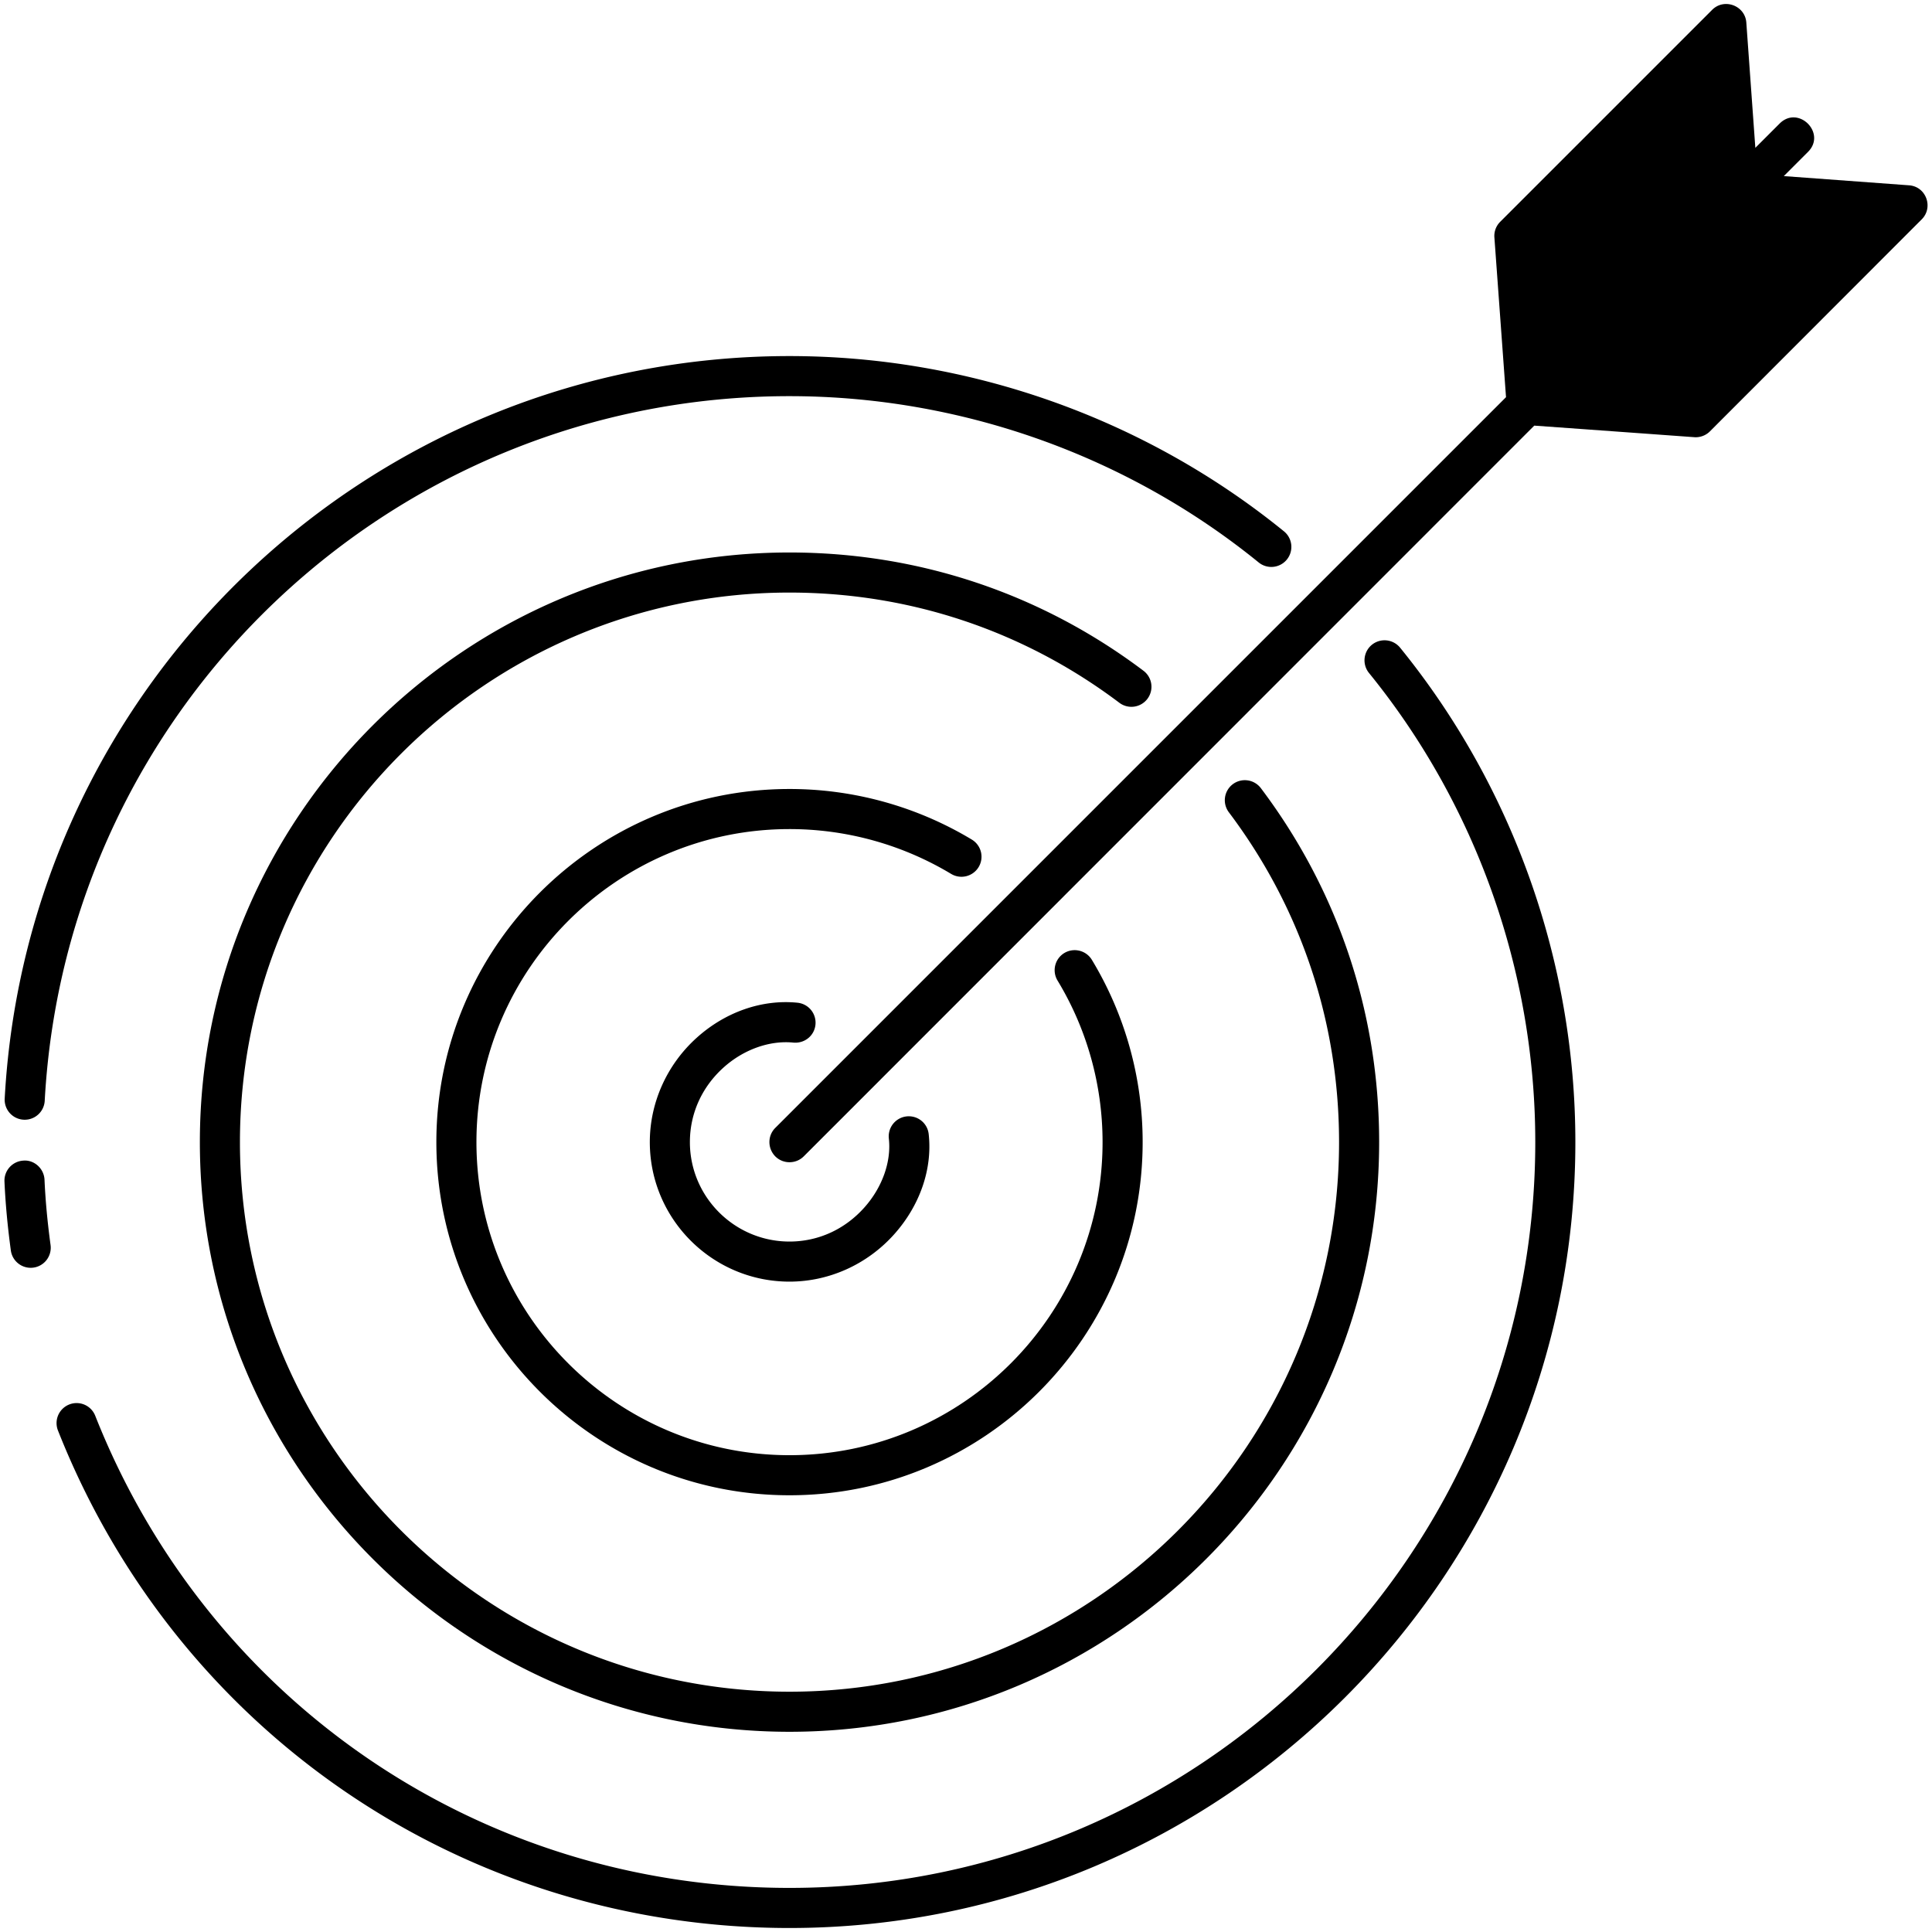
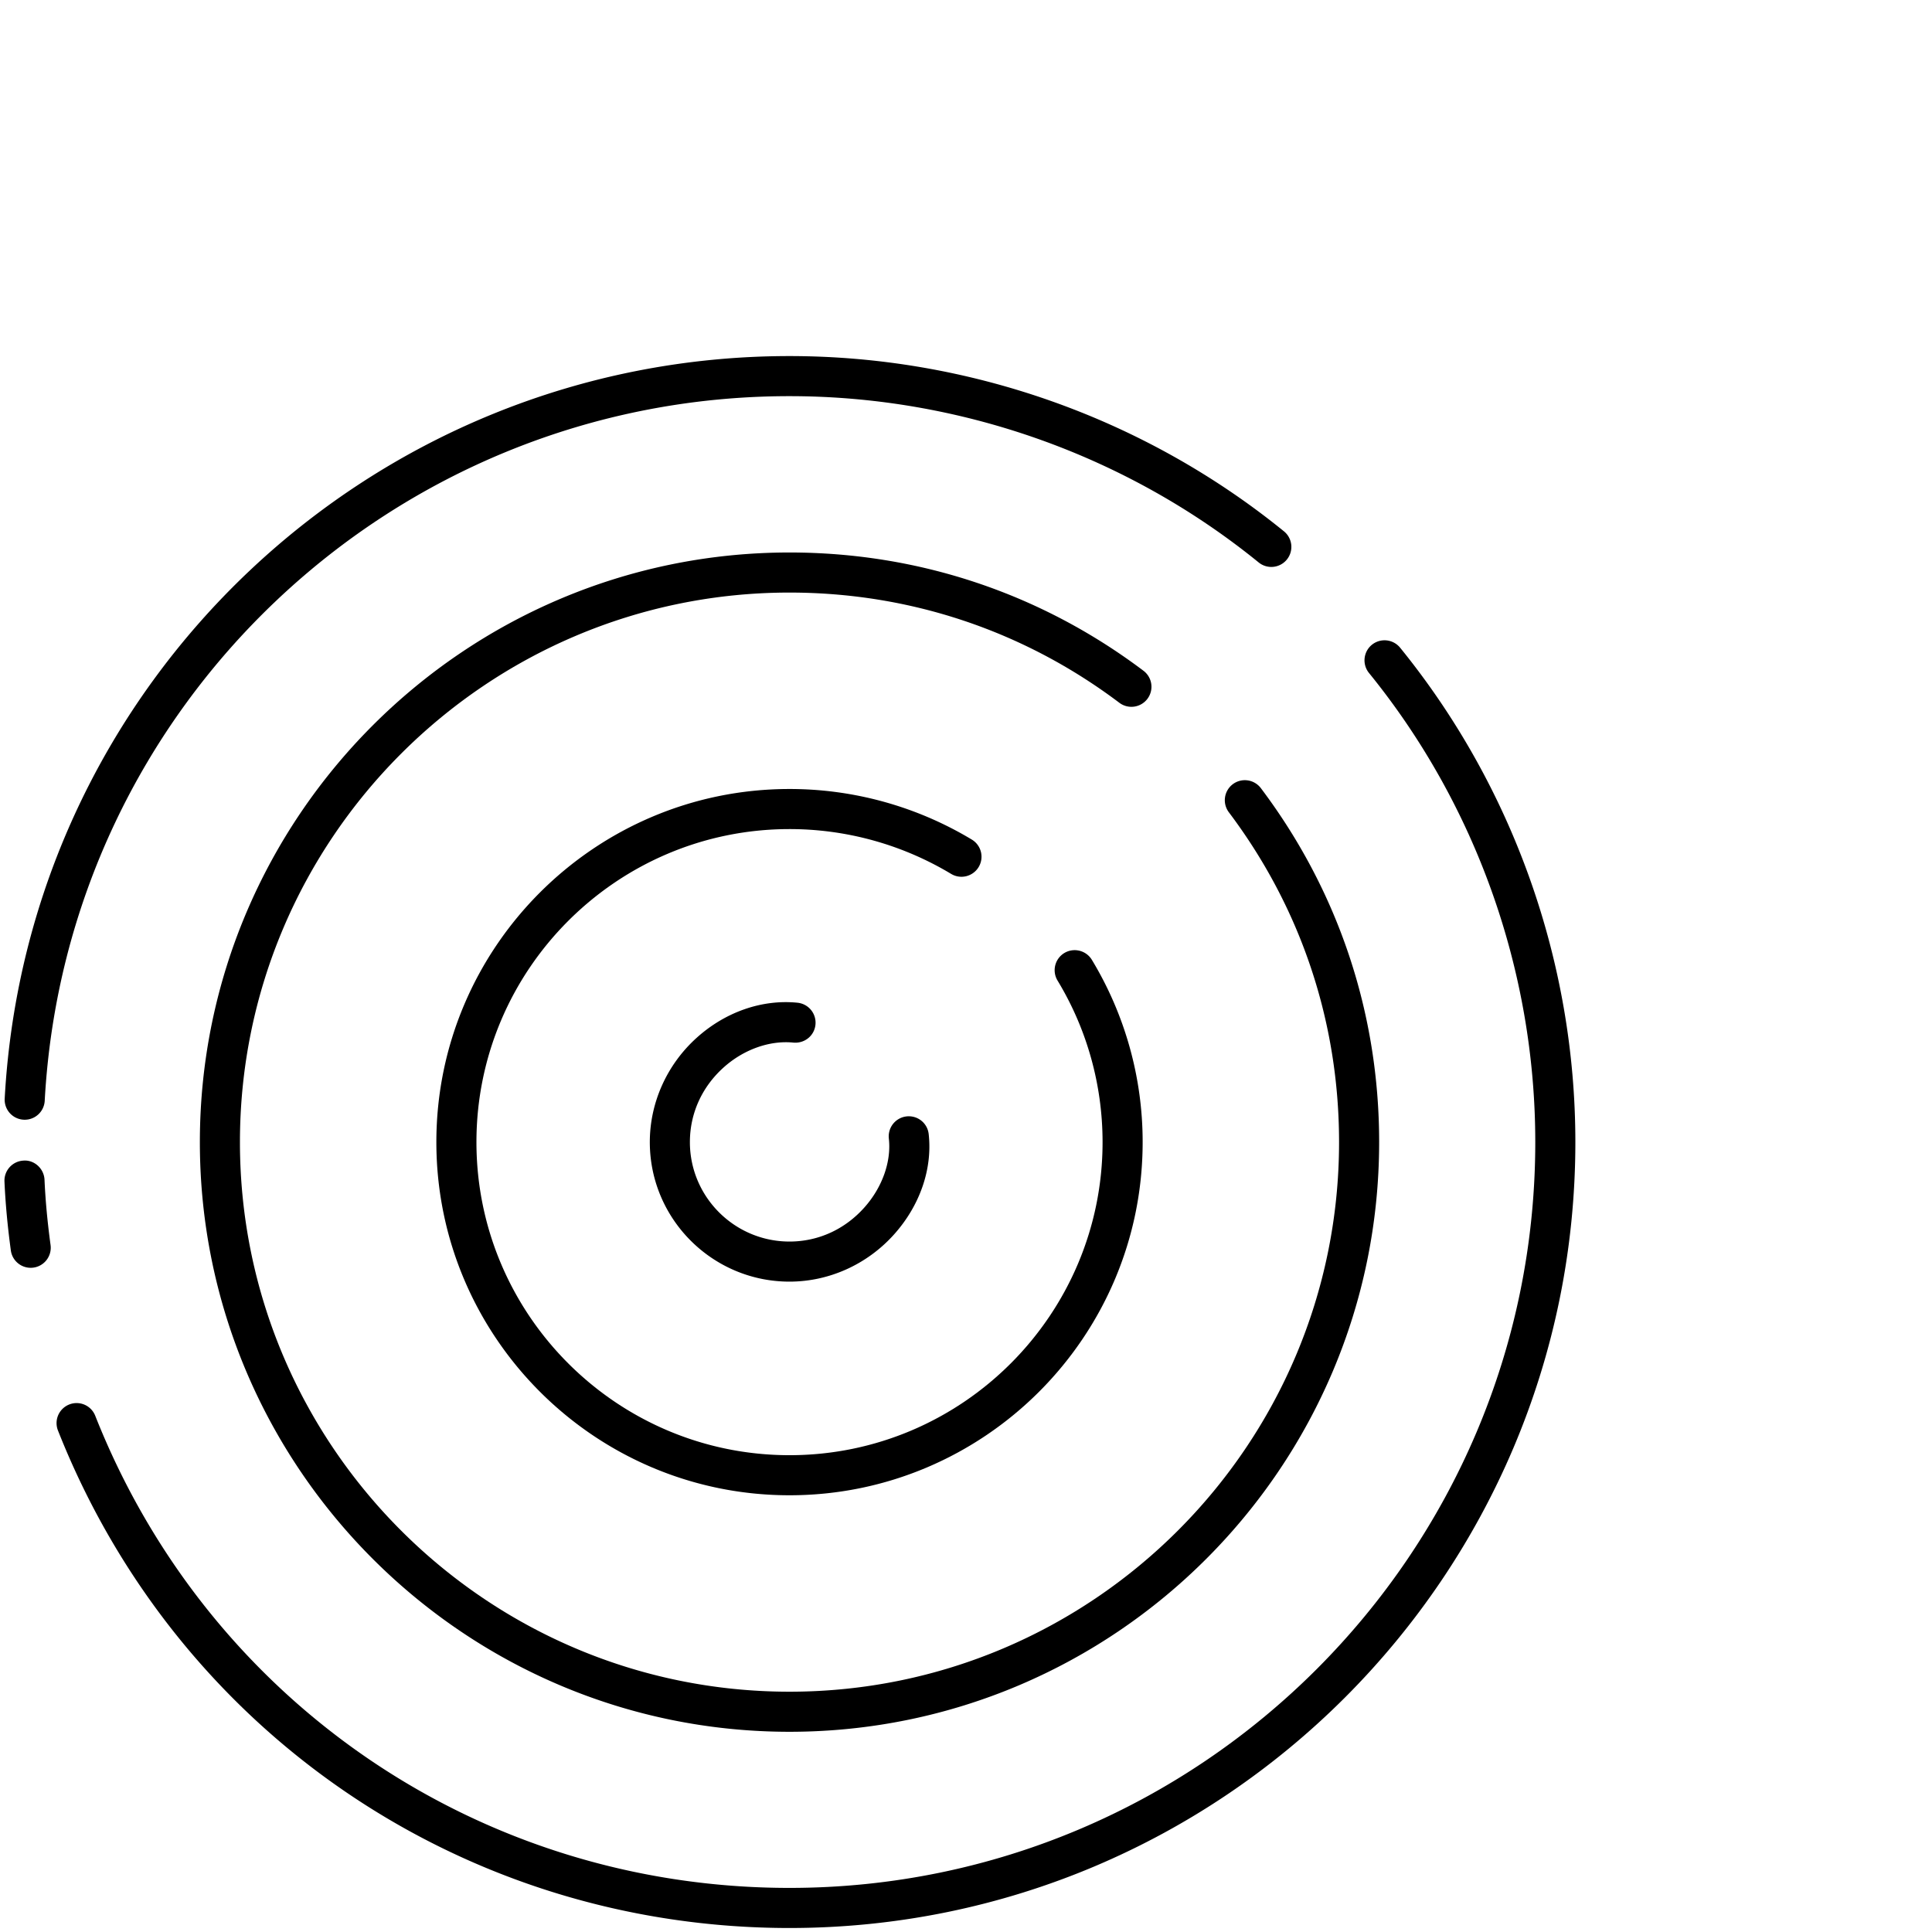
<svg xmlns="http://www.w3.org/2000/svg" version="1.1" width="512" height="512" x="0" y="0" viewBox="0 0 512 512" style="enable-background:new 0 0 512 512" xml:space="preserve" class="">
  <g>
-     <path d="M209.227 510.939c114.833 0 208.26-93.427 208.26-208.265 0-47.637-16.494-94.174-46.444-131.032a5.327 5.327 0 0 0-7.474-.773 5.318 5.318 0 0 0-.773 7.474c28.419 34.97 44.068 79.126 44.068 124.33 0 108.982-88.66 197.642-197.637 197.642-81.728 0-153.947-49.115-183.987-125.124a5.305 5.305 0 0 0-6.893-2.988 5.31 5.31 0 0 0-2.988 6.888c31.653 80.099 107.753 131.848 193.868 131.848zM209.227 104.986c45.204 0 89.36 15.649 124.335 44.068a5.312 5.312 0 0 0 7.474-.773 5.317 5.317 0 0 0-.773-7.474c-36.869-29.949-83.4-46.444-131.037-46.444-110.65 0-202.007 86.476-207.987 196.874a5.312 5.312 0 0 0 10.607.571c5.676-104.76 92.375-186.822 197.381-186.822zM6.258 307.571a5.312 5.312 0 0 0-5.073 5.54c.254 5.768.807 11.743 1.686 18.268a5.314 5.314 0 0 0 5.975 4.554 5.316 5.316 0 0 0 4.554-5.975c-.838-6.204-1.362-11.868-1.603-17.314-.129-2.936-2.691-5.286-5.539-5.073z" fill="#000000" opacity="1" data-original="#000000" class="" />
+     <path d="M209.227 510.939c114.833 0 208.26-93.427 208.26-208.265 0-47.637-16.494-94.174-46.444-131.032a5.327 5.327 0 0 0-7.474-.773 5.318 5.318 0 0 0-.773 7.474c28.419 34.97 44.068 79.126 44.068 124.33 0 108.982-88.66 197.642-197.637 197.642-81.728 0-153.947-49.115-183.987-125.124a5.305 5.305 0 0 0-6.893-2.988 5.31 5.31 0 0 0-2.988 6.888c31.653 80.099 107.753 131.848 193.868 131.848zM209.227 104.986c45.204 0 89.36 15.649 124.335 44.068a5.312 5.312 0 0 0 7.474-.773 5.317 5.317 0 0 0-.773-7.474c-36.869-29.949-83.4-46.444-131.037-46.444-110.65 0-202.007 86.476-207.987 196.874a5.312 5.312 0 0 0 10.607.571c5.676-104.76 92.375-186.822 197.381-186.822M6.258 307.571a5.312 5.312 0 0 0-5.073 5.54c.254 5.768.807 11.743 1.686 18.268a5.314 5.314 0 0 0 5.975 4.554 5.316 5.316 0 0 0 4.554-5.975c-.838-6.204-1.362-11.868-1.603-17.314-.129-2.936-2.691-5.286-5.539-5.073z" fill="#000000" opacity="1" data-original="#000000" class="" />
    <path d="M304.08 185.196a5.312 5.312 0 0 0-1.048-7.438c-27.205-20.504-59.644-31.344-93.805-31.344-86.162 0-156.261 70.096-156.261 156.261s70.098 156.266 156.261 156.266c86.165 0 156.261-70.101 156.261-156.266 0-34.161-10.841-66.6-31.345-93.805a5.321 5.321 0 0 0-7.438-1.048 5.313 5.313 0 0 0-1.048 7.438c19.109 25.354 29.207 55.578 29.207 87.415 0 80.309-65.334 145.643-145.638 145.643-80.306 0-145.638-65.334-145.638-145.643 0-80.304 65.332-145.638 145.638-145.638 31.837 0 62.061 10.099 87.415 29.207a5.312 5.312 0 0 0 7.439-1.048z" fill="#000000" opacity="1" data-original="#000000" class="" />
    <path d="M259.348 229.783a5.306 5.306 0 0 0-1.81-7.288 93.64 93.64 0 0 0-48.311-13.403c-51.605 0-93.587 41.983-93.587 93.582 0 51.605 41.983 93.587 93.587 93.587s93.587-41.983 93.587-93.587a93.265 93.265 0 0 0-13.465-48.321c-1.525-2.5-4.788-3.294-7.298-1.789a5.318 5.318 0 0 0-1.789 7.298c7.806 12.879 11.93 27.683 11.93 42.813 0 45.749-37.216 82.965-82.965 82.965-45.746 0-82.965-37.216-82.965-82.965 0-45.743 37.219-82.959 82.965-82.959a83.078 83.078 0 0 1 42.834 11.878 5.316 5.316 0 0 0 7.287-1.811z" fill="#000000" opacity="1" data-original="#000000" class="" />
    <path d="M210.291 276.304c2.954.249 5.521-1.836 5.815-4.756a5.314 5.314 0 0 0-4.756-5.815c-9.425-.949-19.184 2.459-26.785 9.347-7.853 7.106-12.358 17.163-12.358 27.594 0 20.385 16.608 36.972 37.022 36.972 10.491 0 20.592-4.564 27.719-12.526 6.847-7.651 10.187-17.335 9.165-26.567-.322-2.91-2.905-5.005-5.866-4.694a5.317 5.317 0 0 0-4.694 5.866c.685 6.141-1.753 12.988-6.52 18.31-5.19 5.799-12.223 8.989-19.804 8.989-14.557 0-26.399-11.821-26.399-26.35 0-7.547 3.148-14.549 8.862-19.721 5.299-4.797 12.245-7.302 18.599-6.649z" fill="#000000" opacity="1" data-original="#000000" class="" />
-     <path d="m509.267 58.14-56.141 56.195c-1.009 1.009-2.39 1.54-3.771 1.54h-.053c-.16 0-3.612-.266-42.704-3.081l-193.6 193.654c-2.072 2.072-5.471 2.072-7.542 0-2.071-2.125-2.071-5.471 0-7.542L399.11 105.252l-3.081-42.332a5.279 5.279 0 0 1 1.54-4.143L453.71 2.636c3.187-3.24 8.764-1.168 9.082 3.346l2.39 33.196 6.427-6.427c4.993-4.993 12.482 2.549 7.542 7.489l-6.427 6.427 33.196 2.443c4.516.32 6.534 5.844 3.347 9.03z" fill="#000000" opacity="1" data-original="#000000" class="" />
  </g>
</svg>